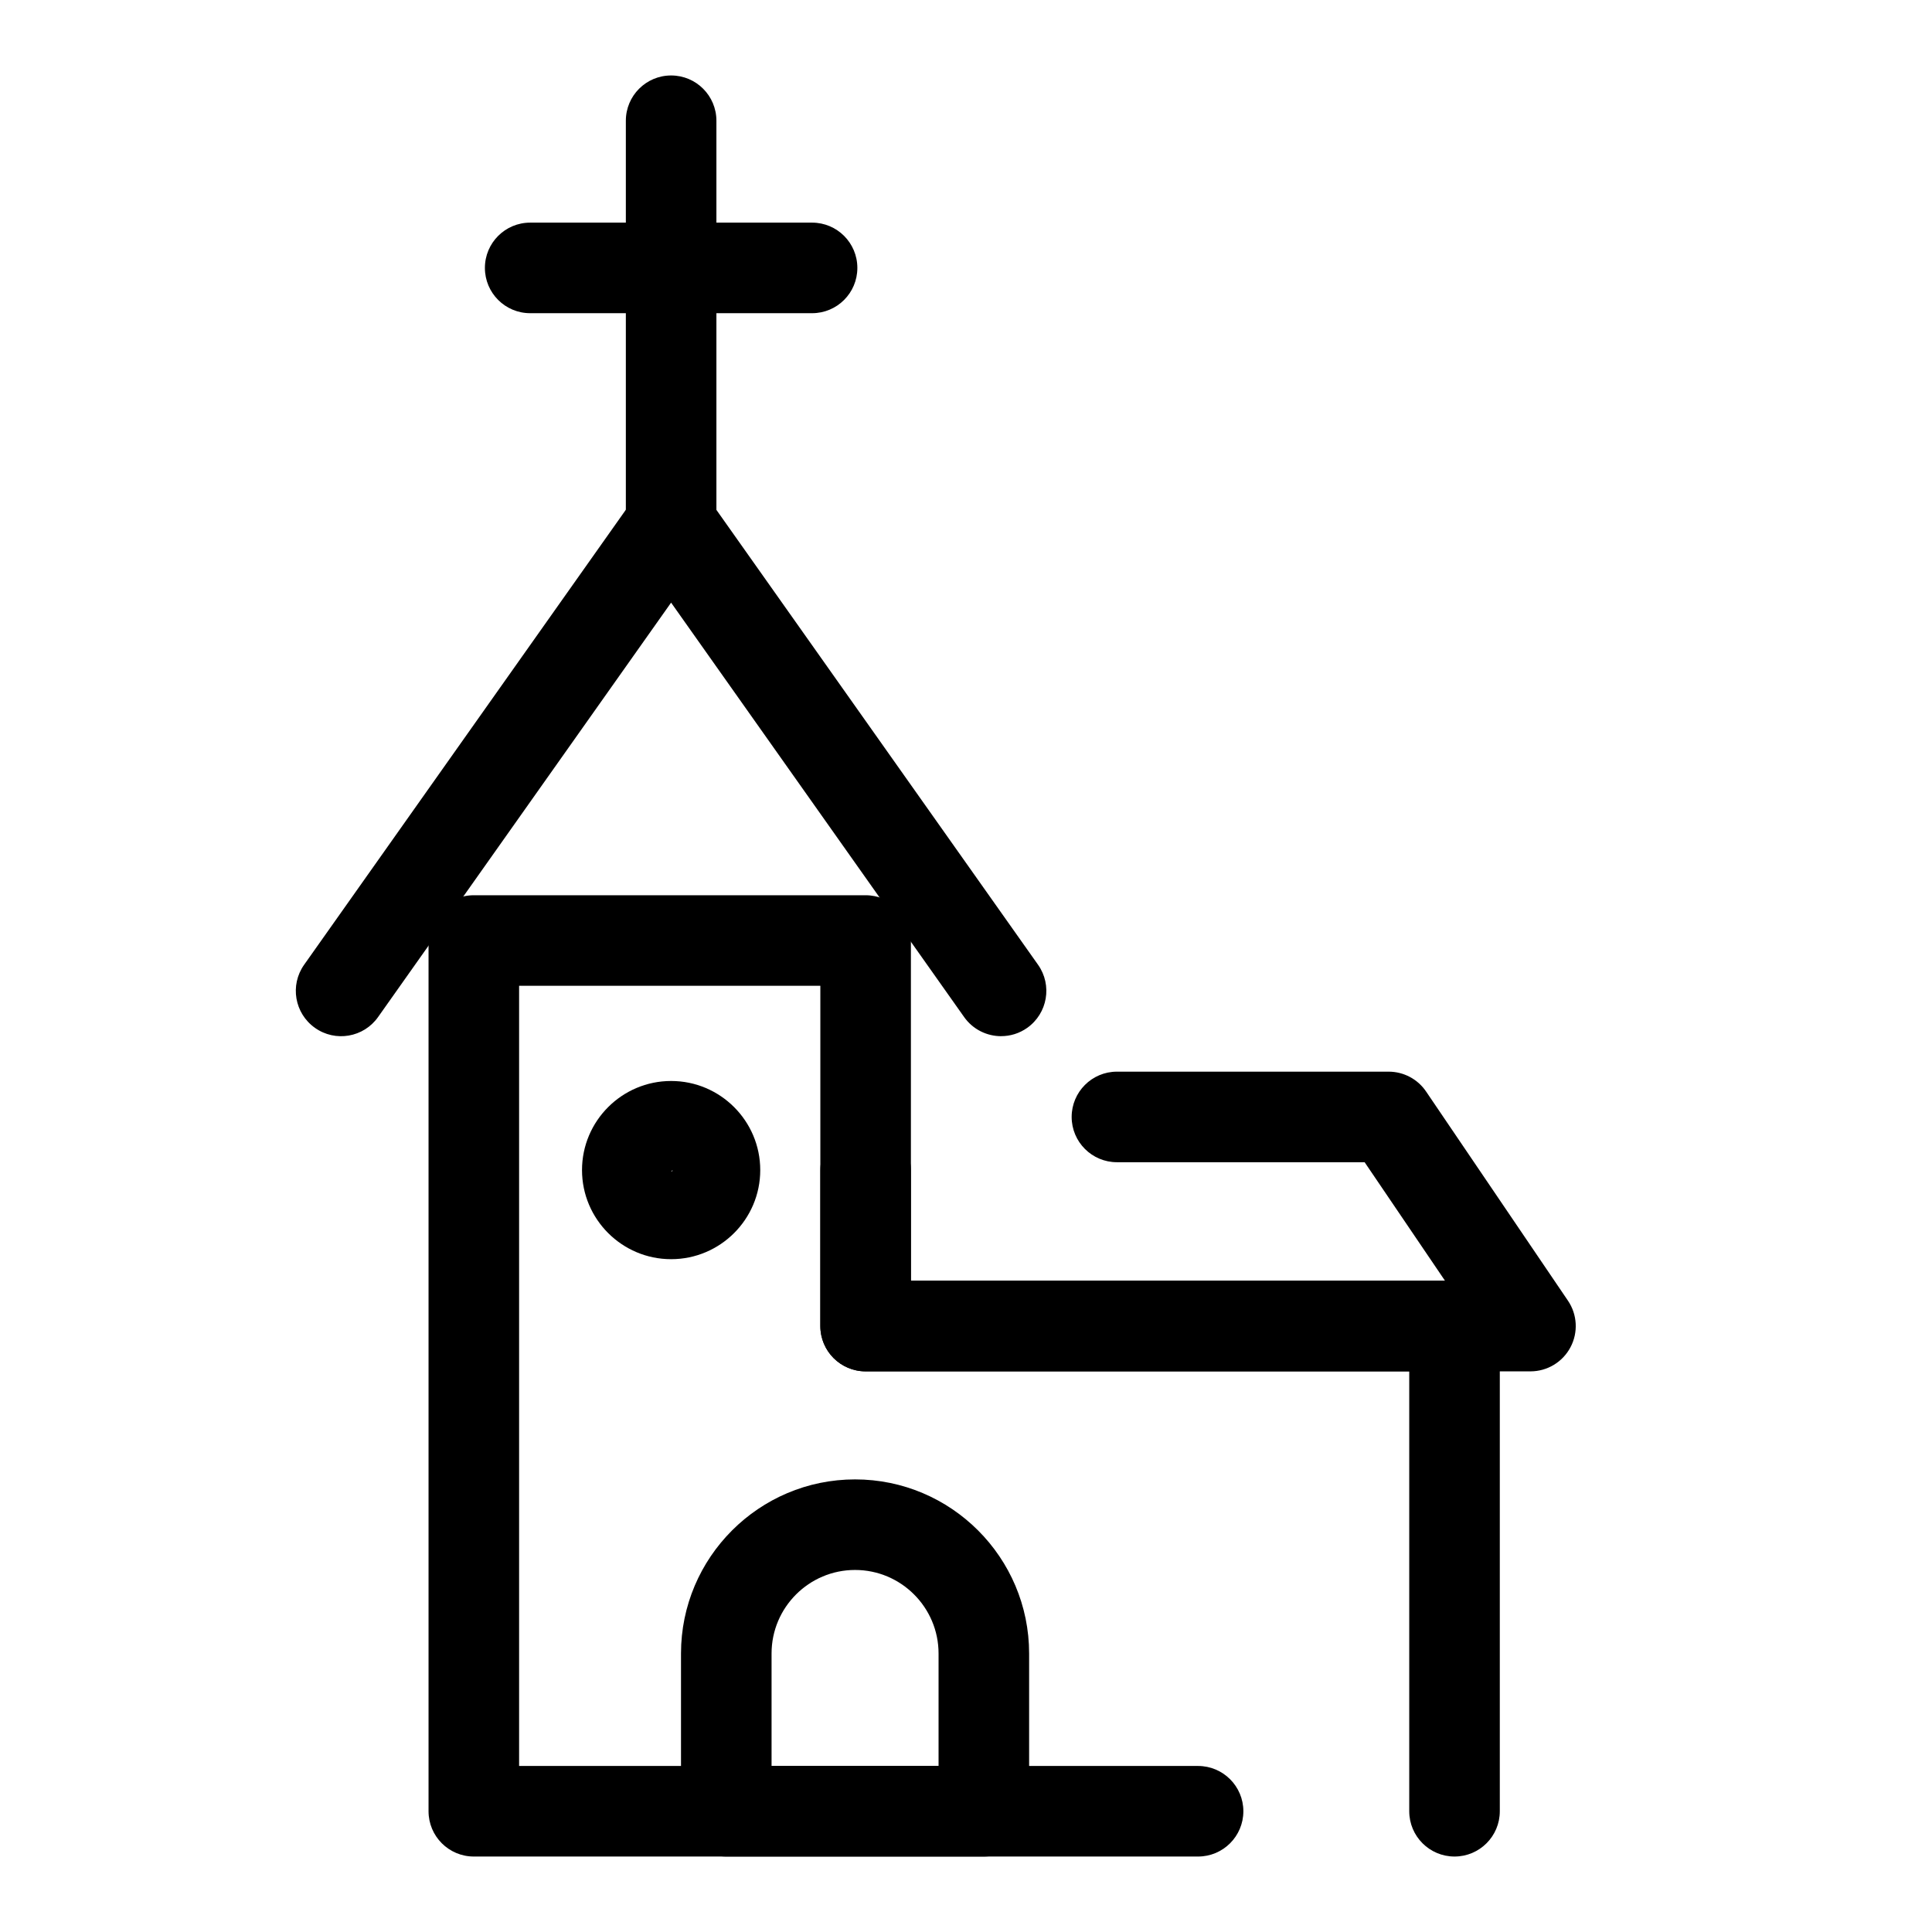
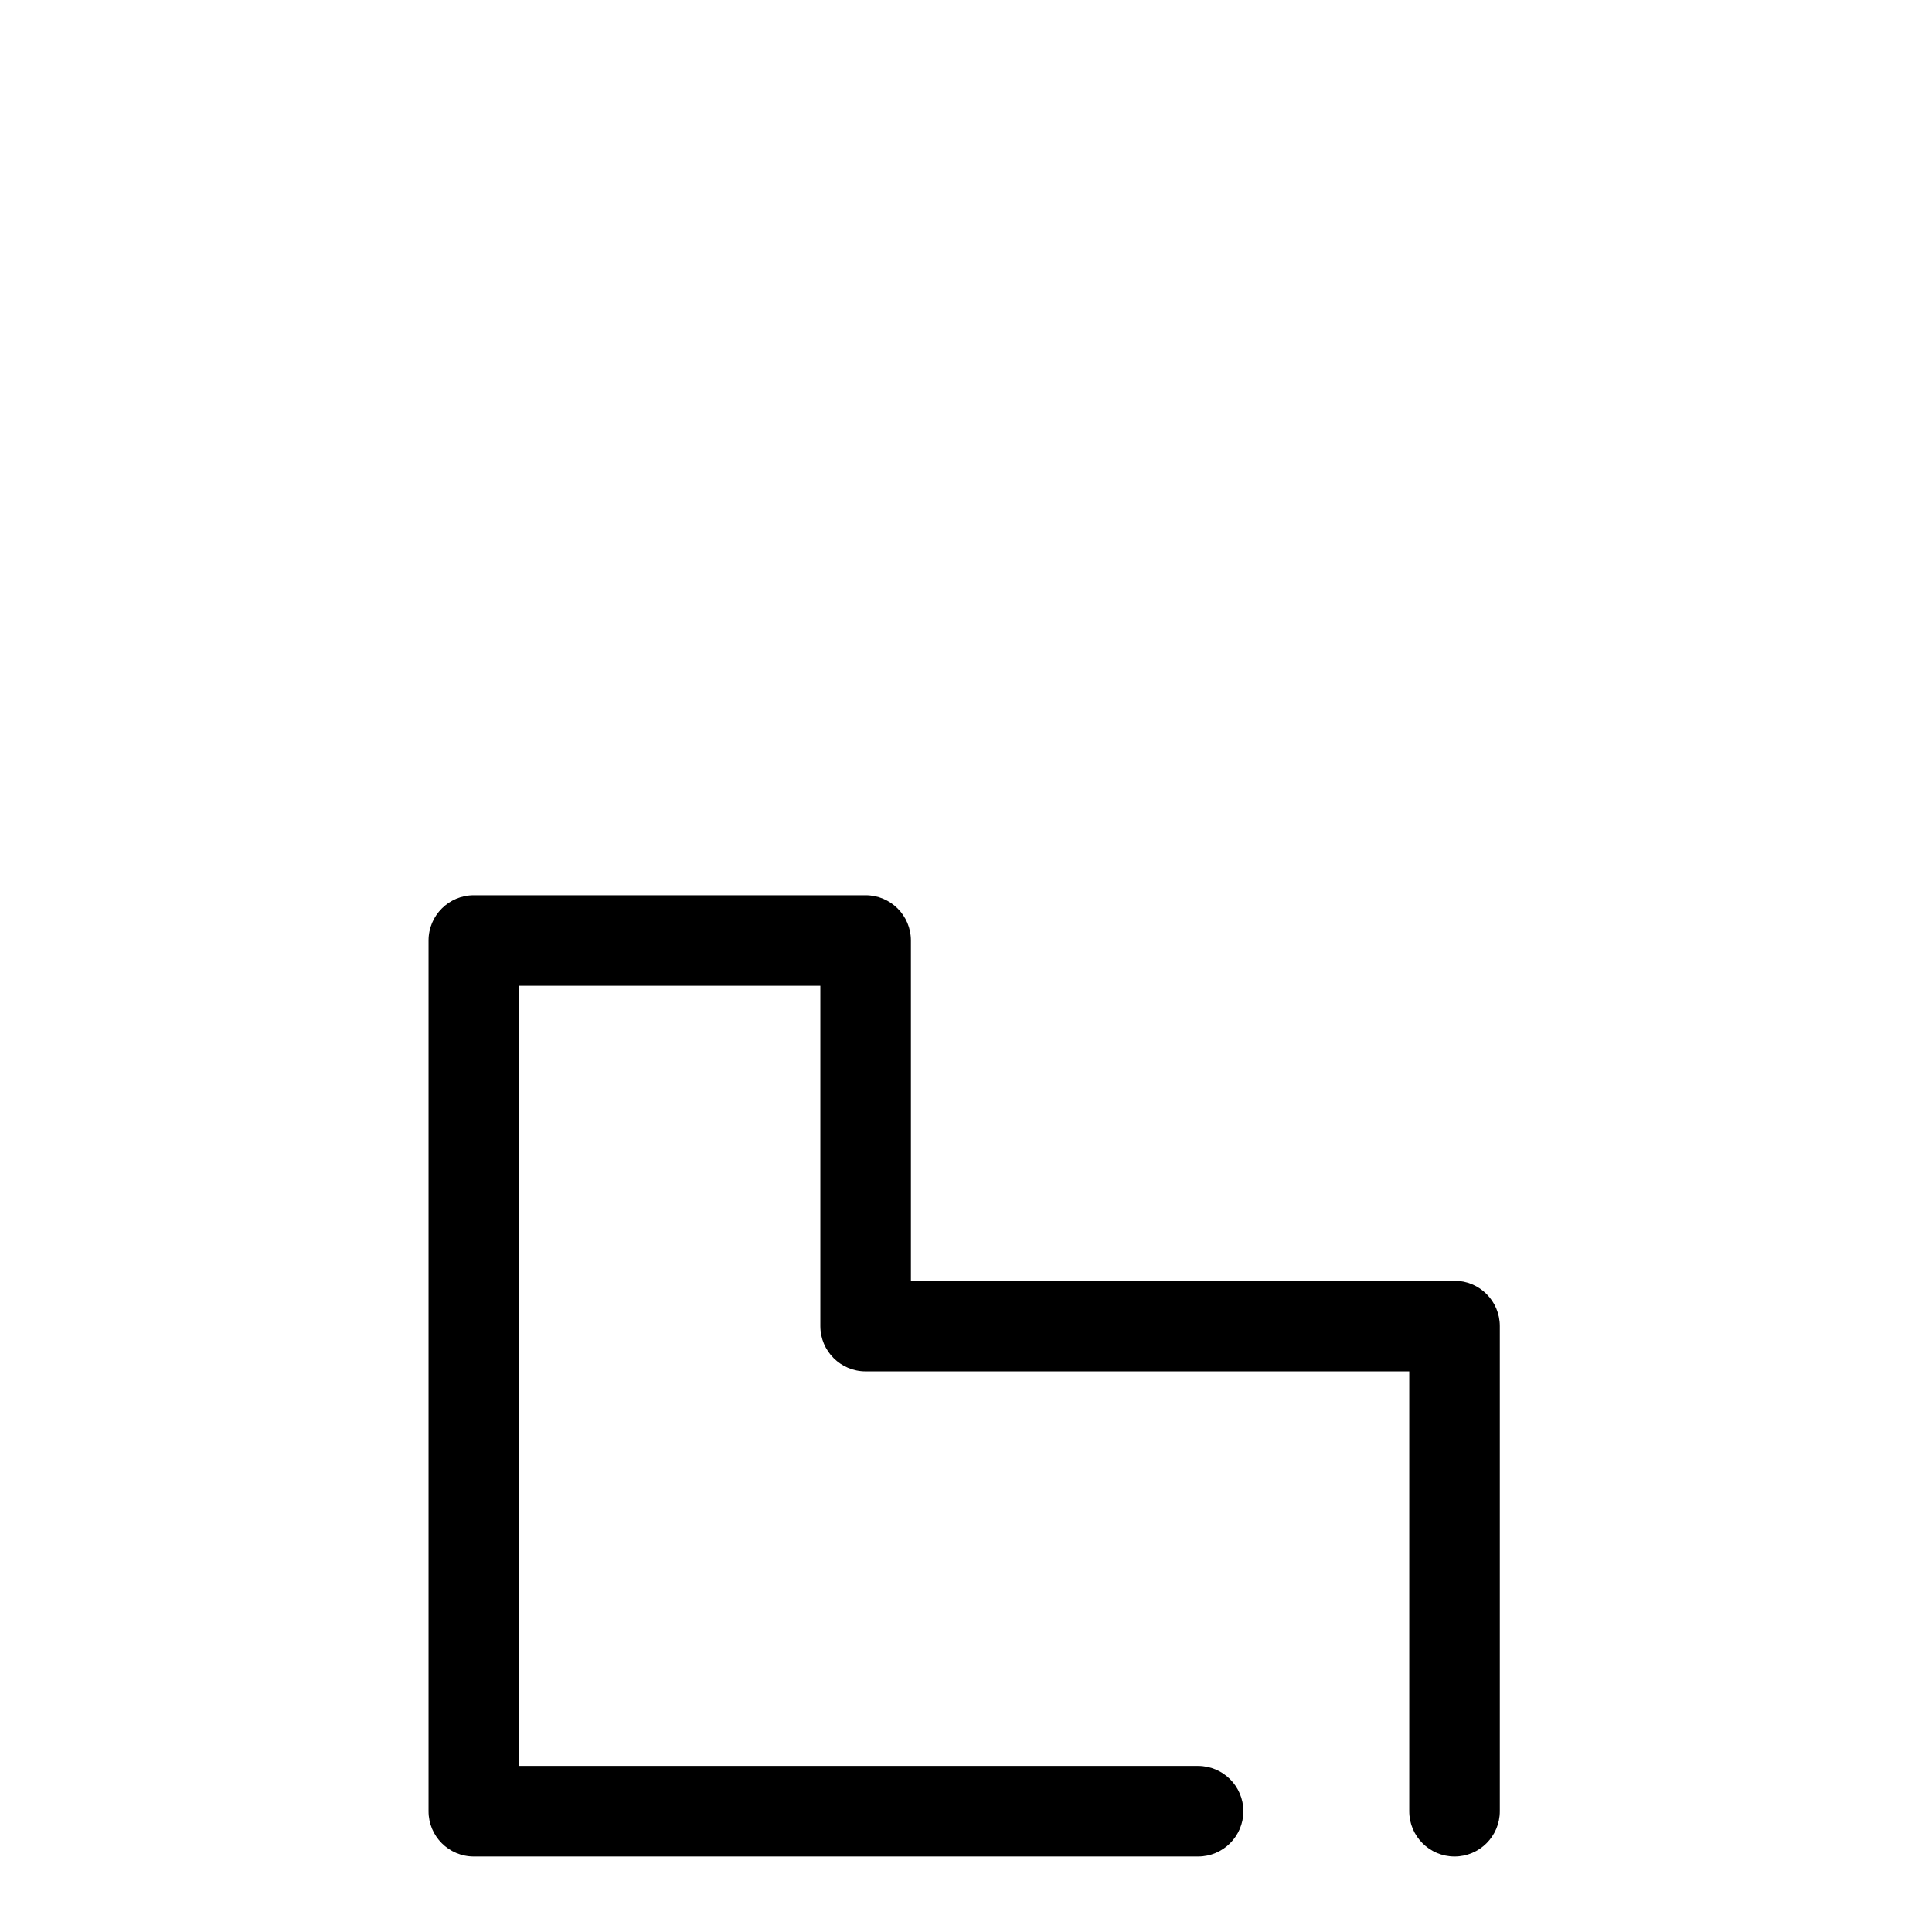
<svg xmlns="http://www.w3.org/2000/svg" viewBox="0 0 64 64">
  <style>.cls-1{fill:#24242D;}</style>
  <path fill="#000000" fill-opacity="1.000" d="M48.183 61.5c-.828 0-1.5-.672-1.5-1.5V45.428H28.675c-.829 0-1.5-.672-1.5-1.5V32.656h-9.979V58.5H39.688c.828 0 1.5.672 1.5 1.5s-.672 1.5-1.5 1.5H15.696c-.829 0-1.5-.672-1.5-1.5V31.156c0-.829.671-1.5 1.5-1.5h12.979c.829 0 1.5.671 1.5 1.5v11.271h18.008c.828 0 1.5.672 1.5 1.5V60c0 .828-.672 1.5-1.5 1.5z" />
-   <path fill="#000000" fill-opacity="1.000" d="M33.164 34.325c-.47 0-.934-.221-1.226-.634l-9.707-13.728-9.707 13.728c-.477.676-1.414.839-2.091.358-.676-.479-.837-1.414-.358-2.091l10.931-15.459c.562-.795 1.888-.795 2.449 0l10.931 15.459c.479.677.317 1.612-.358 2.091-.264.187-.565.275-.865.275zM50.699 45.428H28.675c-.829 0-1.5-.672-1.5-1.5v-5.167c0-.828.671-1.5 1.5-1.5s1.5.672 1.5 1.5v3.667h17.694L45.205 38.5H37c-.828 0-1.5-.672-1.5-1.5s.672-1.5 1.5-1.5h9c.497 0 .962.246 1.241.658l4.699 6.928c.312.459.344 1.054.084 1.544-.26.491-.77.798-1.325.798z" />
-   <path fill="#000000" fill-opacity="1.000" d="M22.232 18.866c-.829 0-1.5-.671-1.5-1.5V4c0-.829.671-1.5 1.5-1.5s1.5.671 1.5 1.5v13.366c0 .829-.671 1.5-1.5 1.5z" />
-   <path fill="#000000" fill-opacity="1.000" d="M26.901 10.375h-9.338c-.829 0-1.5-.671-1.5-1.5s.671-1.5 1.5-1.5h9.338c.829 0 1.5.671 1.5 1.5s-.671 1.5-1.5 1.5zM22.232 41.712c-1.627 0-2.952-1.324-2.952-2.951 0-1.628 1.324-2.952 2.952-2.952s2.952 1.324 2.952 2.952c0 1.627-1.324 2.951-2.952 2.951zm.048-2.951l-.048.048c.027 0 .048-.021.048-.048zM32.591 61.5H24.059c-.829 0-1.5-.672-1.5-1.5v-5.226c0-3.18 2.586-5.767 5.766-5.767 3.18 0 5.766 2.587 5.766 5.767V60c0 .828-.672 1.5-1.5 1.5zm-7.032-3h5.532v-3.726c0-1.525-1.241-2.767-2.766-2.767-1.525 0-2.766 1.241-2.766 2.767V58.5z" />
</svg>